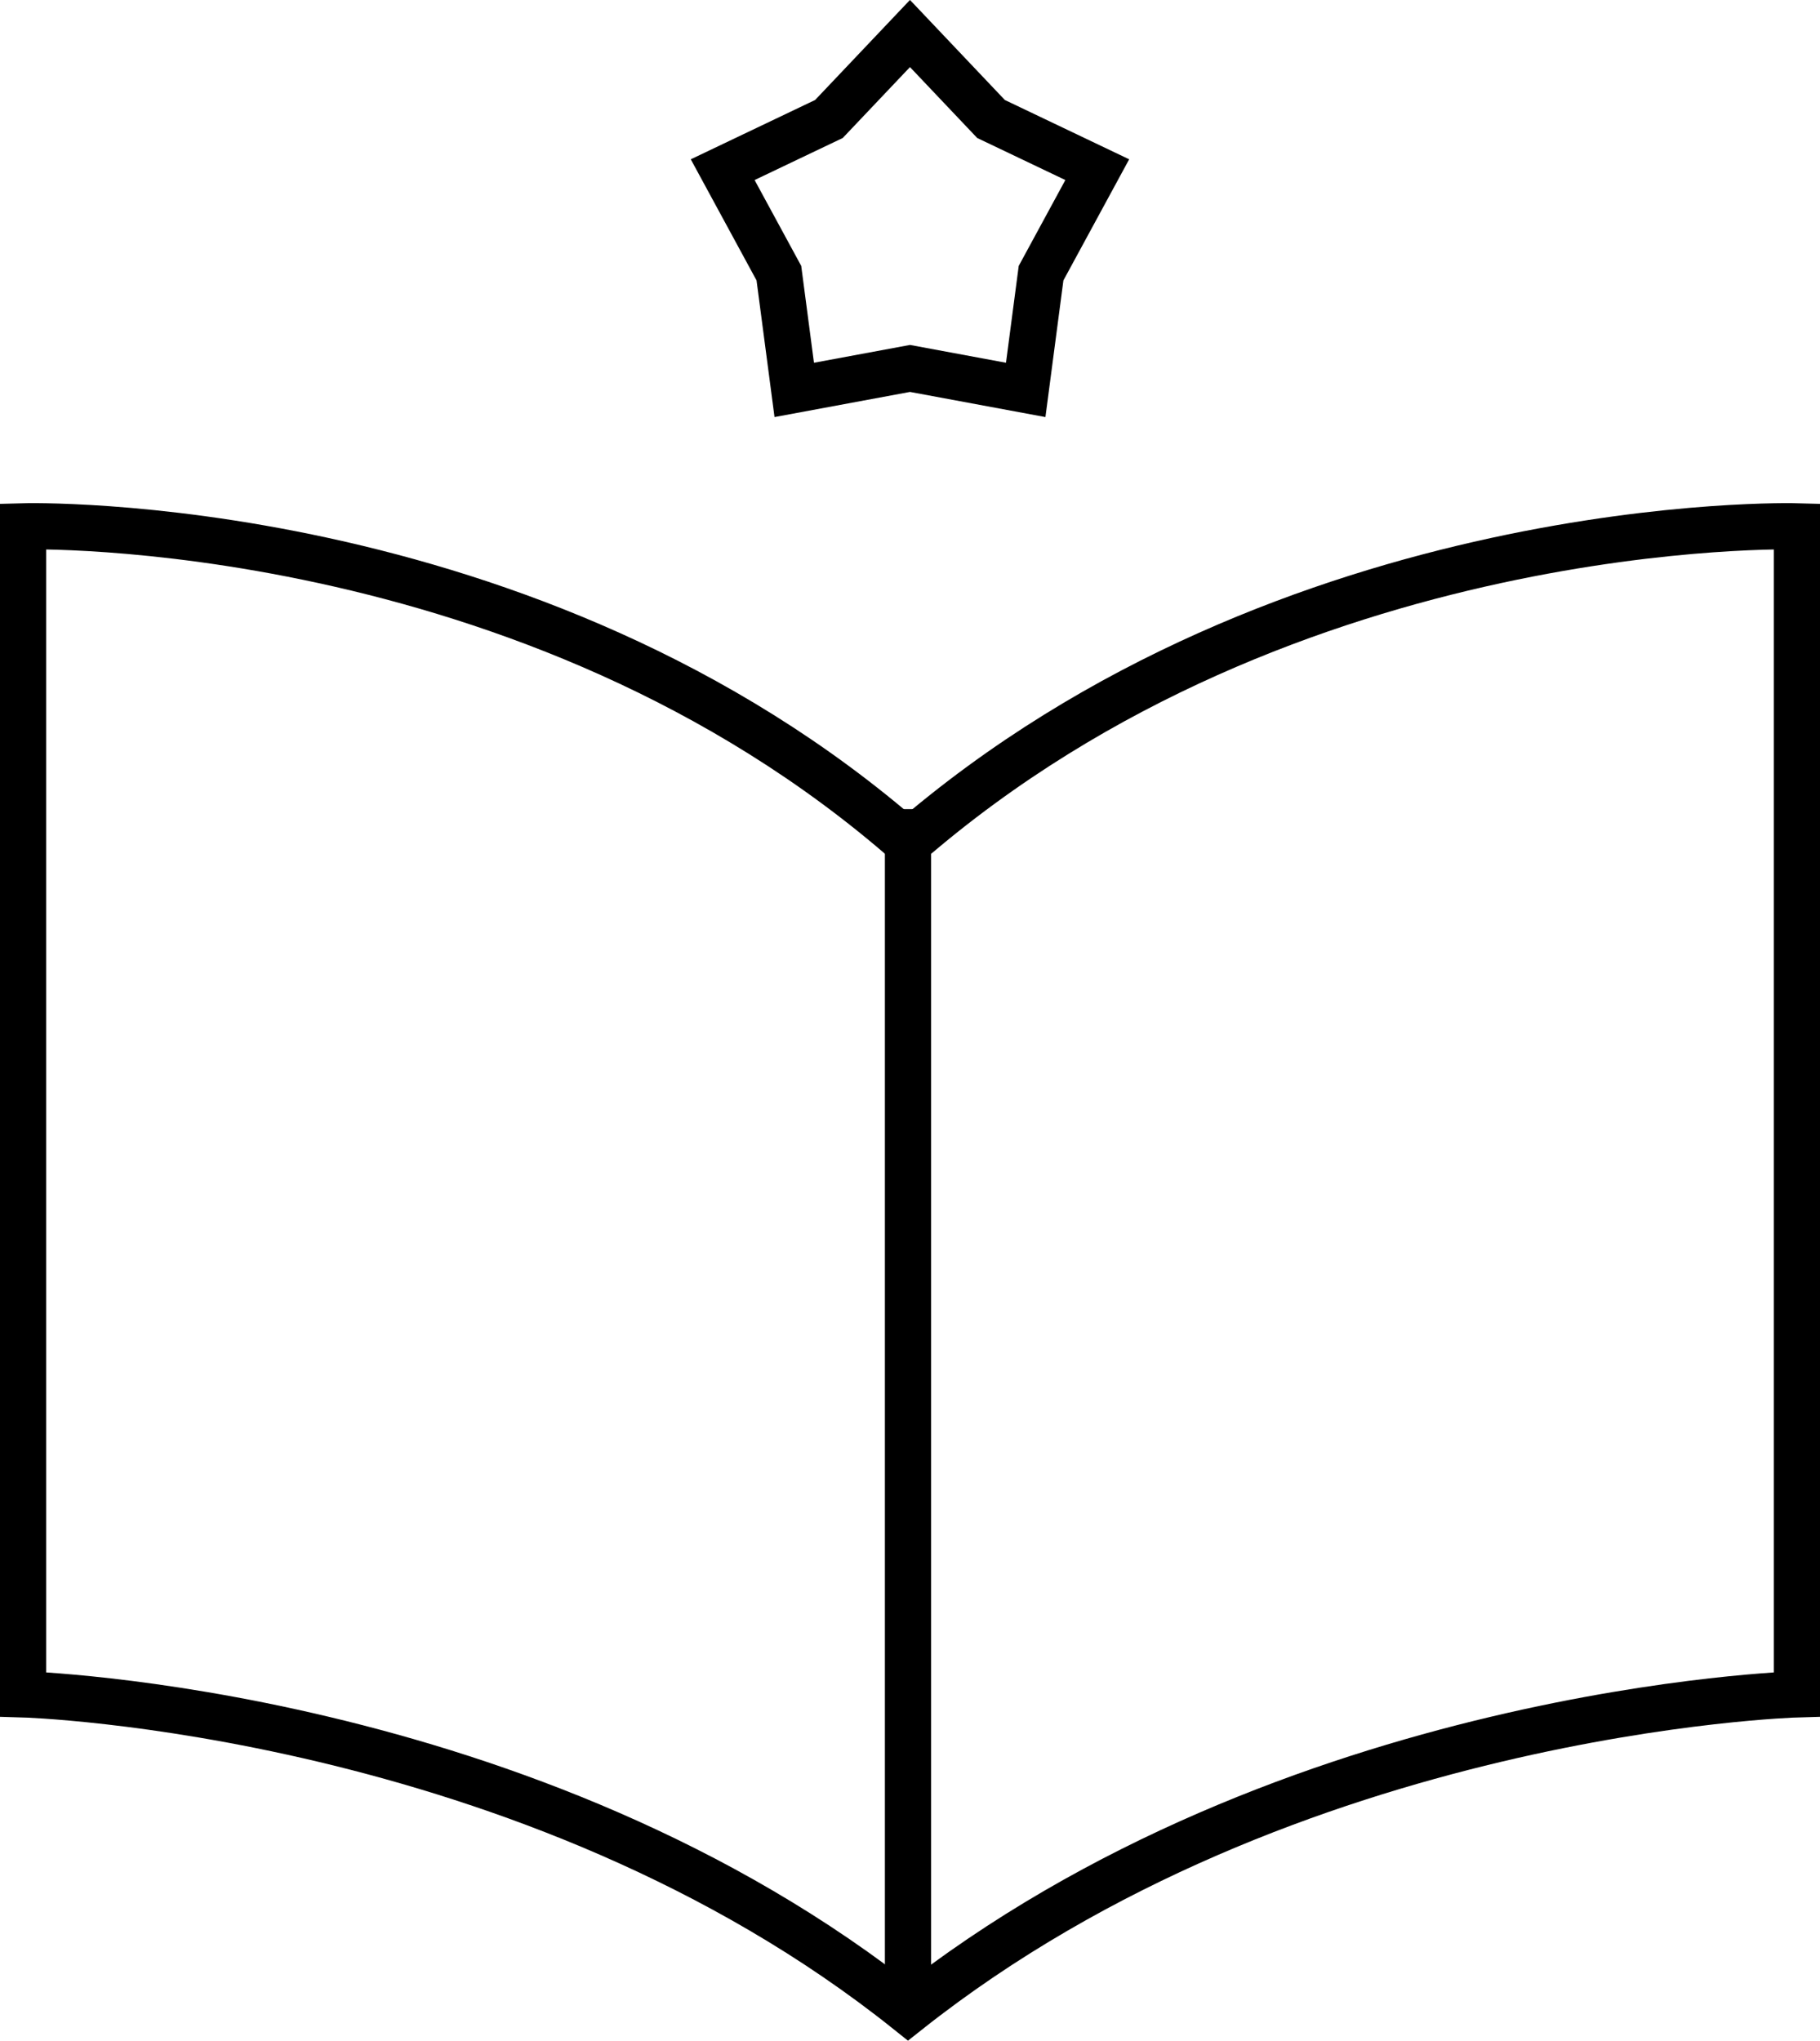
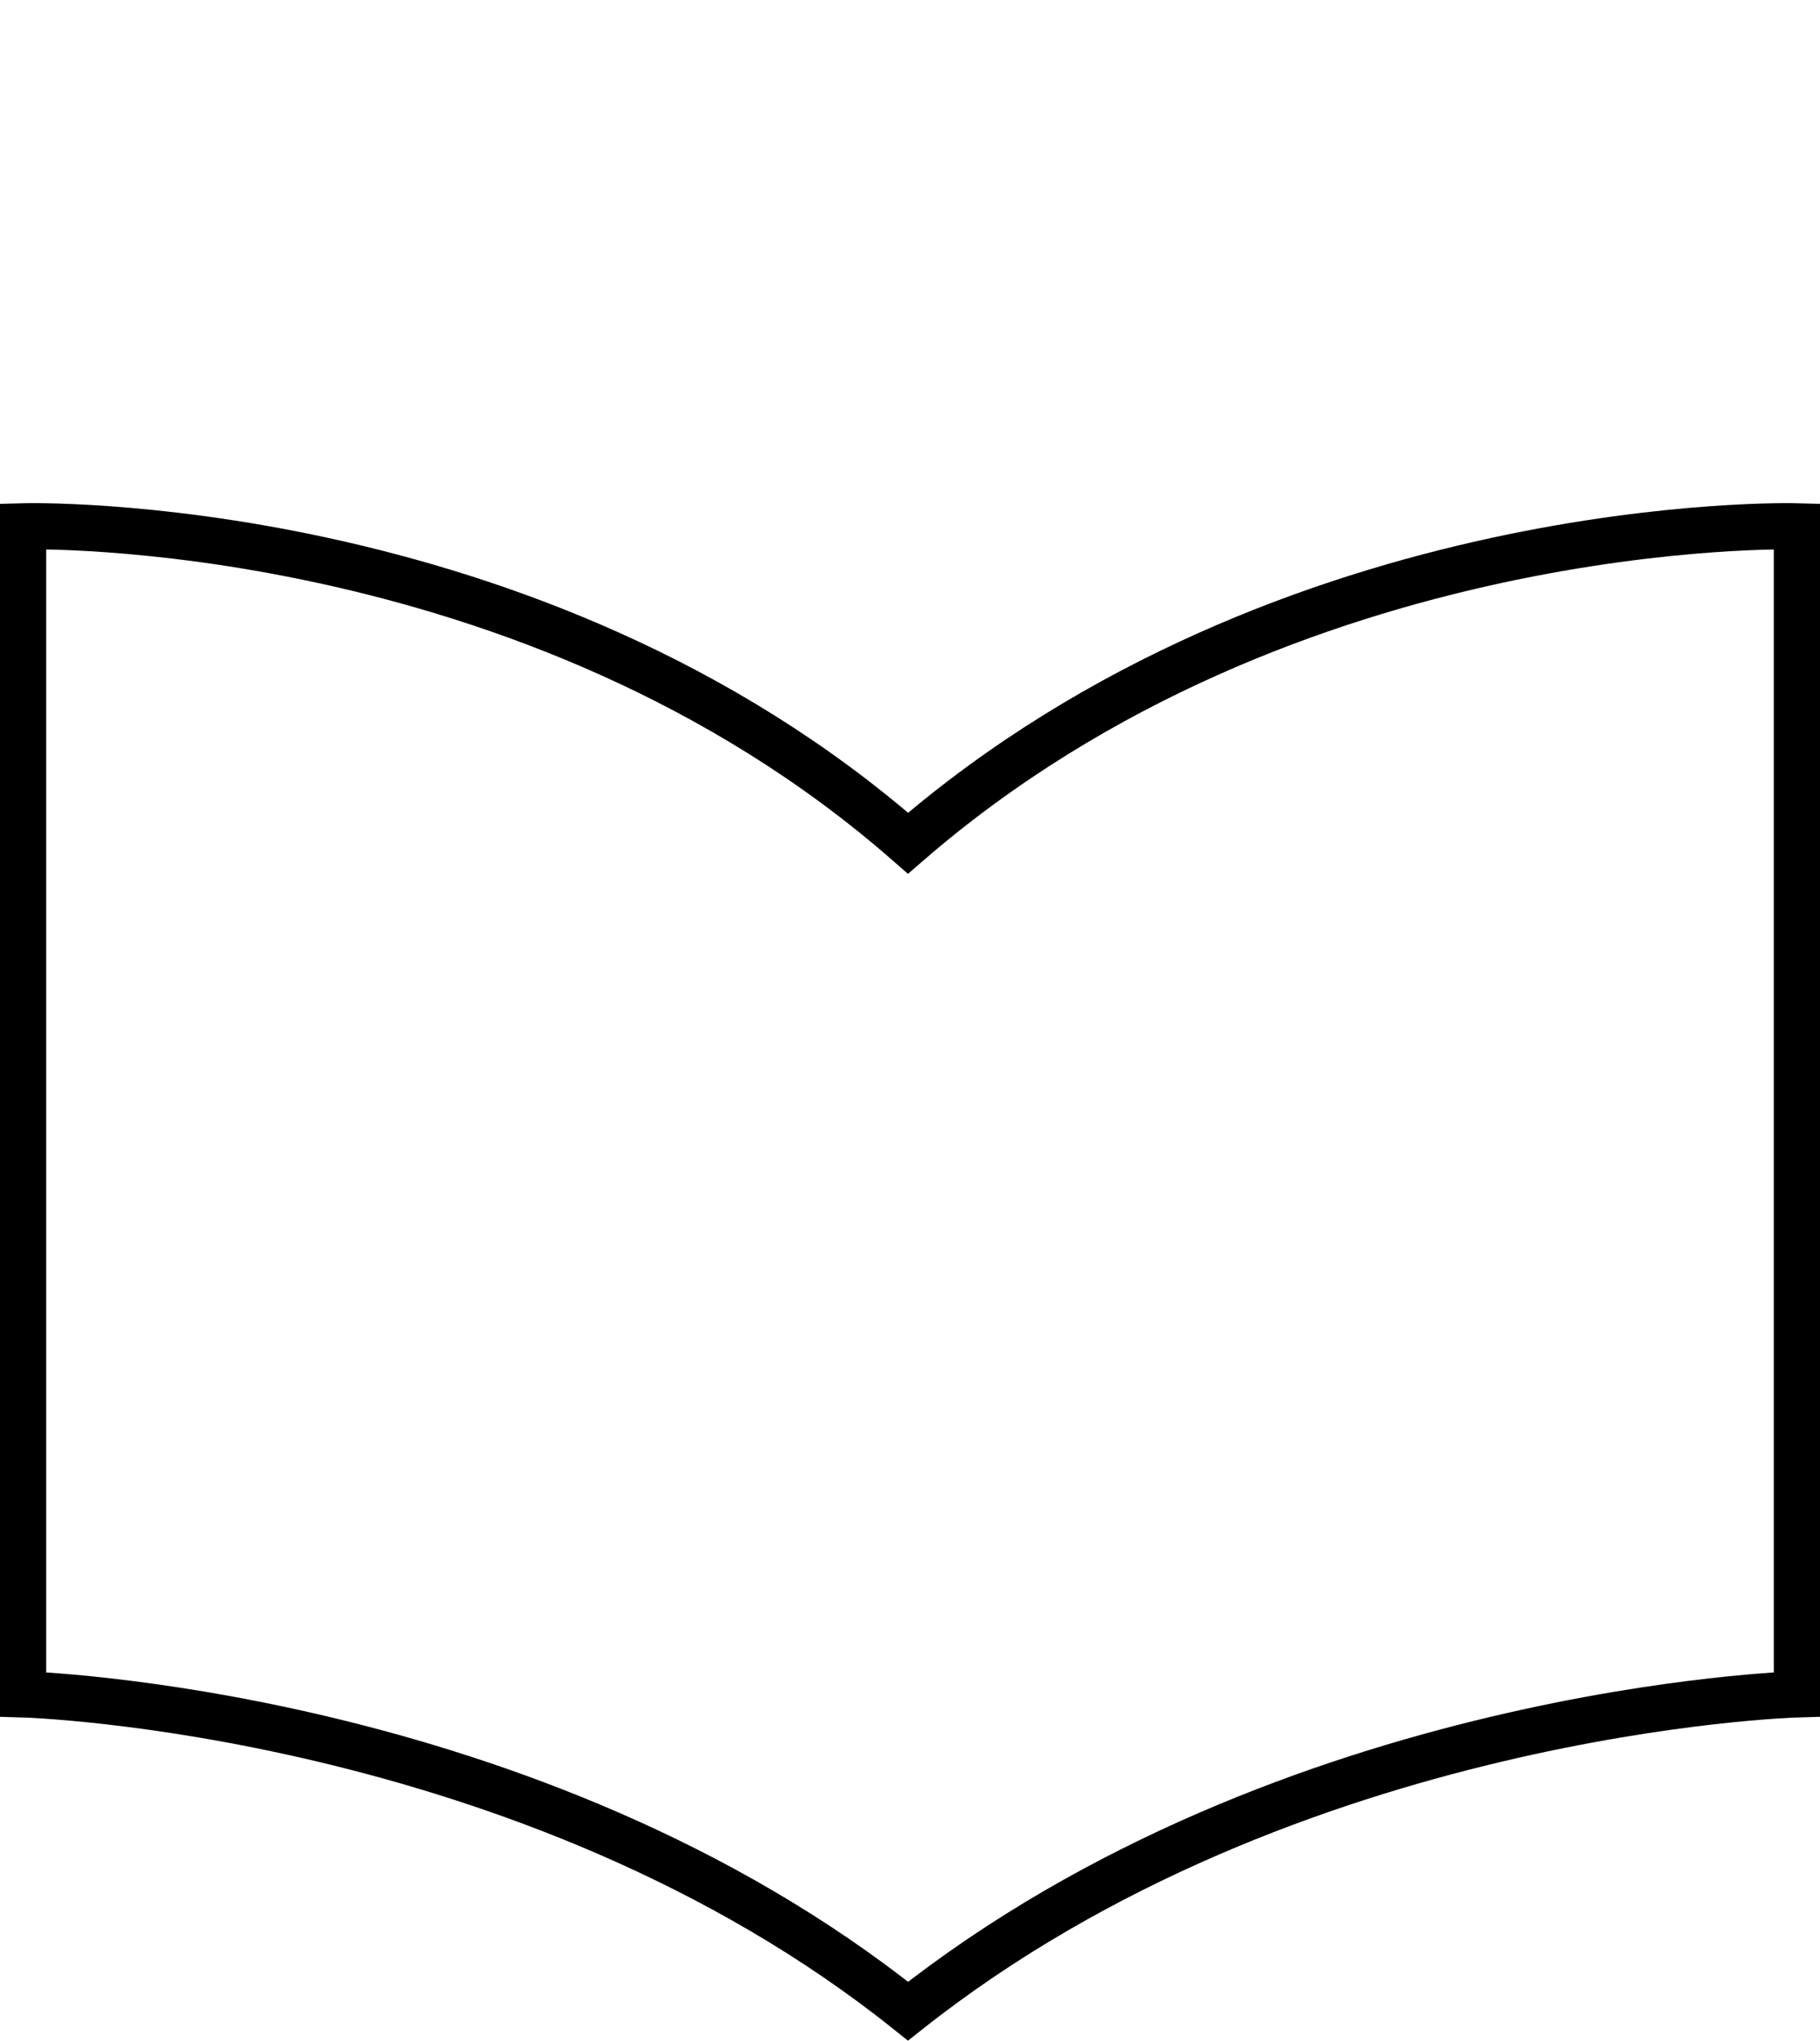
<svg xmlns="http://www.w3.org/2000/svg" width="78.802" height="88.338" viewBox="0 0 78.802 88.338">
  <defs>
    <style>.a{fill:none;stroke:#000;stroke-miterlimit:10;stroke-width:2px;}</style>
  </defs>
  <g transform="translate(-8.984 73.904)">
    <g transform="translate(9.984 -51.12)">
      <path class="a" d="M48.3,6.277C31.927-6.815,9.984-7.437,9.984-7.437V-58S31.927-58.617,48.3-44.282C64.843-58.617,86.786-58,86.786-58V-7.437S64.843-6.815,48.3,6.277Z" transform="translate(-9.984 58)" />
-       <line class="a" y1="51.982" transform="translate(38.314 12.242)" />
    </g>
-     <path class="a" d="M38.616-57.955l-5.012.93-.665-5.054-2.433-4.48,4.6-2.194,3.509-3.7,3.509,3.7,4.6,2.194-2.433,4.48-.665,5.054Z" transform="translate(9.769 0)" />
+     <path class="a" d="M38.616-57.955Z" transform="translate(9.769 0)" />
  </g>
</svg>